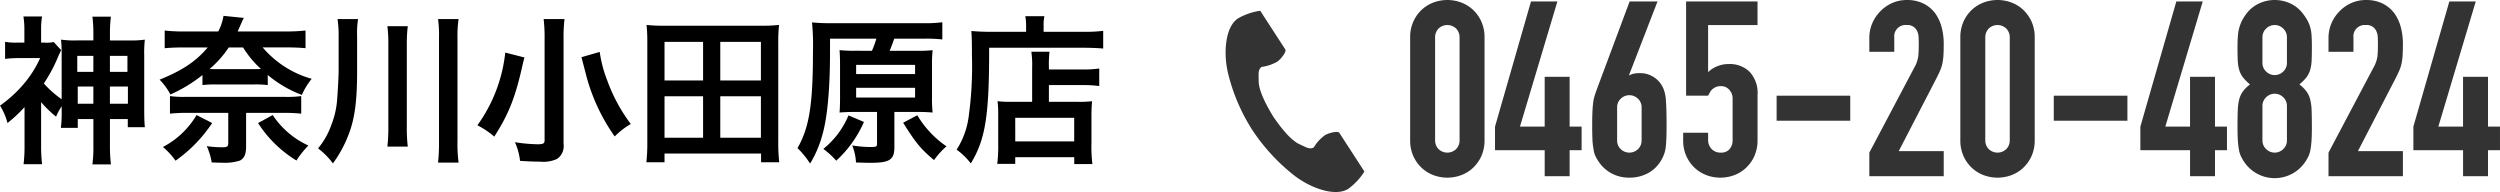
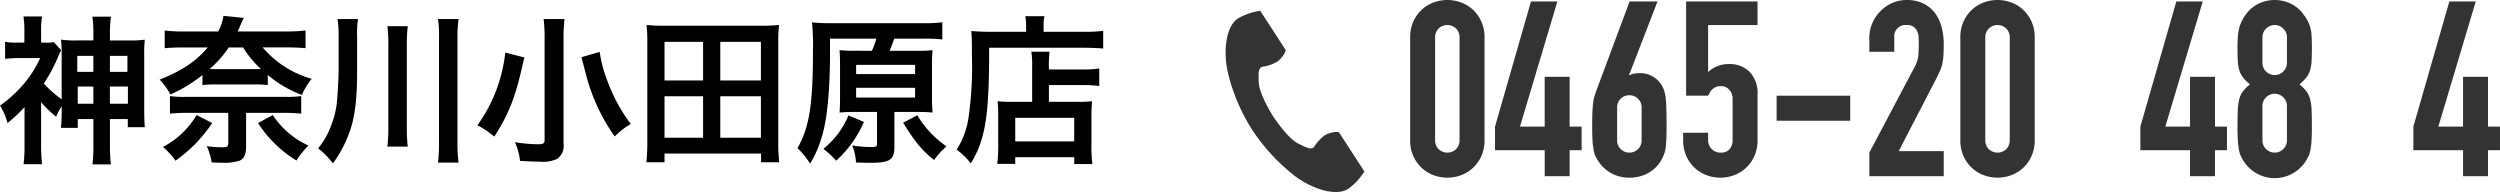
<svg xmlns="http://www.w3.org/2000/svg" width="407.537" height="31.302" viewBox="0 0 407.537 31.302">
  <g id="グループ_3060" data-name="グループ 3060" transform="translate(-514.202 -1077.726)">
    <path id="パス_2466" data-name="パス 2466" d="M744.077,1083.846a6.226,6.226,0,0,1,.5-2.56,5.991,5.991,0,0,1,1.336-1.92,5.749,5.749,0,0,1,1.934-1.22,6.469,6.469,0,0,1,4.586,0,5.763,5.763,0,0,1,1.935,1.22,6.038,6.038,0,0,1,1.336,1.92,6.243,6.243,0,0,1,.5,2.56v16.719a6.245,6.245,0,0,1-.5,2.561,6.014,6.014,0,0,1-1.336,1.92,5.748,5.748,0,0,1-1.935,1.22,6.469,6.469,0,0,1-4.586,0,5.734,5.734,0,0,1-1.934-1.22,5.969,5.969,0,0,1-1.336-1.92,6.228,6.228,0,0,1-.5-2.561Zm4.068,16.719a2.017,2.017,0,0,0,.559,1.461,2.069,2.069,0,0,0,2.871,0,2.021,2.021,0,0,0,.558-1.461v-16.719a2.02,2.02,0,0,0-.558-1.46,2.067,2.067,0,0,0-2.871,0,2.016,2.016,0,0,0-.559,1.46Z" fill="#333" />
    <path id="パス_2467" data-name="パス 2467" d="M766.011,1106.445v-4.239h-8.1v-3.84l5.863-20.4h4.306l-6.1,20.4h4.028v-8.12h4.067v8.12h1.954v3.84h-1.954v4.239Z" fill="#333" />
    <path id="パス_2468" data-name="パス 2468" d="M784.4,1077.967l-4.626,11.96.08.08a1.578,1.578,0,0,1,.618-.261,4.918,4.918,0,0,1,1.1-.1,3.972,3.972,0,0,1,1.994.52,4.07,4.07,0,0,1,1.435,1.319,4.6,4.6,0,0,1,.439.88,6.981,6.981,0,0,1,.279,1.16c.053.482.093,1.087.119,1.822s.04,1.66.04,2.779c0,.934-.013,1.7-.04,2.3s-.066,1.1-.119,1.5a5.653,5.653,0,0,1-.3,1.08,7.636,7.636,0,0,1-.459.92,5.527,5.527,0,0,1-2.133,2.04,6.27,6.27,0,0,1-3.011.719,5.988,5.988,0,0,1-2.991-.741,5.8,5.8,0,0,1-2.114-2.018,5.375,5.375,0,0,1-.5-.92,4.28,4.28,0,0,1-.258-1.08,10.09,10.09,0,0,1-.161-1.5c-.026-.6-.04-1.367-.04-2.3q0-1.32.04-2.181t.121-1.5a6.235,6.235,0,0,1,.239-1.1c.1-.333.225-.688.358-1.062l5.345-14.318Zm-2.592,17.318a1.925,1.925,0,0,0-.6-1.478,2.016,2.016,0,0,0-2.791,0,1.928,1.928,0,0,0-.6,1.478v5.28a1.934,1.934,0,0,0,.6,1.482,2.024,2.024,0,0,0,2.791,0,1.931,1.931,0,0,0,.6-1.482Z" fill="#333" />
    <path id="パス_2469" data-name="パス 2469" d="M800.705,1077.966v3.841h-8.056v7.679a4.537,4.537,0,0,1,1.436-.94,4.854,4.854,0,0,1,1.954-.381,4.624,4.624,0,0,1,3.37,1.262,5.047,5.047,0,0,1,1.3,3.778v7.361a6.234,6.234,0,0,1-.5,2.559,5.991,5.991,0,0,1-1.336,1.921,5.78,5.78,0,0,1-1.935,1.221,6.466,6.466,0,0,1-4.585,0,5.771,5.771,0,0,1-1.935-1.221,5.96,5.96,0,0,1-1.336-1.921,6.218,6.218,0,0,1-.5-2.559v-1.2h4.068v1.04a2.191,2.191,0,0,0,.578,1.621,2.023,2.023,0,0,0,1.5.58,1.8,1.8,0,0,0,1.415-.56,2.268,2.268,0,0,0,.5-1.56v-6.679a2.087,2.087,0,0,0-.539-1.442,1.768,1.768,0,0,0-1.375-.6,1.941,1.941,0,0,0-.878.178,2.28,2.28,0,0,0-.6.42,1.662,1.662,0,0,0-.359.522c-.134.238-.213.386-.24.438H789.06v-15.359Z" fill="#333" />
    <rect id="長方形_2258" data-name="長方形 2258" width="12.004" height="4.08" transform="translate(803.816 1093.325)" fill="#333" />
    <path id="パス_2470" data-name="パス 2470" d="M818.93,1106.445v-3.84l7.339-13.879a5.094,5.094,0,0,0,.638-1.82c.052-.52.08-1.166.08-1.939q0-.521-.021-1.1a2.69,2.69,0,0,0-.219-1.02,1.711,1.711,0,0,0-1.755-1.04,1.839,1.839,0,0,0-1.994,2.04v2.32H818.93v-2.24a6.052,6.052,0,0,1,.479-2.4,6.214,6.214,0,0,1,1.316-1.96,6.009,6.009,0,0,1,1.914-1.339,5.793,5.793,0,0,1,2.394-.5,5.959,5.959,0,0,1,2.731.58,5.45,5.45,0,0,1,1.9,1.58,6.914,6.914,0,0,1,1.056,2.28,10.593,10.593,0,0,1,.339,2.72q0,1.041-.04,1.74a10.425,10.425,0,0,1-.159,1.341,5.944,5.944,0,0,1-.4,1.279q-.279.641-.757,1.56l-5.983,11.56h7.338v4.079Z" fill="#333" />
    <path id="パス_2471" data-name="パス 2471" d="M833.765,1083.846a6.227,6.227,0,0,1,.5-2.56,5.991,5.991,0,0,1,1.336-1.92,5.749,5.749,0,0,1,1.934-1.22,6.469,6.469,0,0,1,4.586,0,5.763,5.763,0,0,1,1.935,1.22,6.038,6.038,0,0,1,1.336,1.92,6.242,6.242,0,0,1,.5,2.56v16.719a6.244,6.244,0,0,1-.5,2.561,6.014,6.014,0,0,1-1.336,1.92,5.748,5.748,0,0,1-1.935,1.22,6.469,6.469,0,0,1-4.586,0,5.734,5.734,0,0,1-1.934-1.22,5.969,5.969,0,0,1-1.336-1.92,6.229,6.229,0,0,1-.5-2.561Zm4.068,16.719a2.017,2.017,0,0,0,.559,1.461,2.069,2.069,0,0,0,2.871,0,2.021,2.021,0,0,0,.558-1.461v-16.719a2.02,2.02,0,0,0-.558-1.46,2.067,2.067,0,0,0-2.871,0,2.016,2.016,0,0,0-.559,1.46Z" fill="#333" />
-     <rect id="長方形_2259" data-name="長方形 2259" width="12.004" height="4.08" transform="translate(848.999 1093.325)" fill="#333" />
    <path id="パス_2472" data-name="パス 2472" d="M871.213,1106.445v-4.239h-8.1v-3.84l5.863-20.4h4.306l-6.1,20.4h4.028v-8.12h4.067v8.12h1.954v3.84H875.28v4.239Z" fill="#333" />
    <path id="パス_2473" data-name="パス 2473" d="M878.948,1085.405q0-1.158.08-1.978a6.45,6.45,0,0,1,.28-1.421,6.564,6.564,0,0,1,.459-1.079,7.352,7.352,0,0,1,.657-1,5.493,5.493,0,0,1,1.994-1.62,6.084,6.084,0,0,1,5.185,0,5.485,5.485,0,0,1,1.994,1.62,9.462,9.462,0,0,1,.678,1,5.693,5.693,0,0,1,.478,1.079,5.876,5.876,0,0,1,.26,1.421q.06.82.059,1.978,0,1.282-.04,2.161a6.59,6.59,0,0,1-.239,1.559,3.672,3.672,0,0,1-.618,1.222,7.692,7.692,0,0,1-1.137,1.138,6.114,6.114,0,0,1,1.137,1.121,3.784,3.784,0,0,1,.618,1.321,8.649,8.649,0,0,1,.239,1.858c.027.736.04,1.634.04,2.7,0,.88-.019,1.609-.059,2.18a13.2,13.2,0,0,1-.18,1.5,4.117,4.117,0,0,1-.339,1.08,8.435,8.435,0,0,1-.538.92,6,6,0,0,1-9.89,0,8.3,8.3,0,0,1-.539-.92,4.08,4.08,0,0,1-.338-1.08,13.216,13.216,0,0,1-.18-1.5c-.04-.571-.061-1.3-.061-2.18,0-1.066.014-1.964.04-2.7a8.7,8.7,0,0,1,.24-1.858,3.764,3.764,0,0,1,.618-1.321,6.116,6.116,0,0,1,1.137-1.121,7.7,7.7,0,0,1-1.137-1.138,3.652,3.652,0,0,1-.618-1.222,6.638,6.638,0,0,1-.24-1.559q-.039-.879-.04-2.161m8.057-1.6a1.894,1.894,0,0,0-.6-1.42,1.969,1.969,0,0,0-2.791,0,1.9,1.9,0,0,0-.6,1.42v4.16a1.9,1.9,0,0,0,.6,1.42,1.969,1.969,0,0,0,2.791,0,1.9,1.9,0,0,0,.6-1.42Zm0,11.2a1.9,1.9,0,0,0-.6-1.421,1.971,1.971,0,0,0-2.791,0,1.905,1.905,0,0,0-.6,1.421v5.6a1.9,1.9,0,0,0,.6,1.42,1.969,1.969,0,0,0,2.791,0,1.9,1.9,0,0,0,.6-1.42Z" fill="#333" />
-     <path id="パス_2474" data-name="パス 2474" d="M893.783,1106.445v-3.84l7.339-13.879a5.1,5.1,0,0,0,.638-1.82c.052-.52.08-1.166.08-1.939q0-.521-.021-1.1a2.69,2.69,0,0,0-.219-1.02,1.71,1.71,0,0,0-1.755-1.04,1.839,1.839,0,0,0-1.994,2.04v2.32h-4.068v-2.24a6.051,6.051,0,0,1,.479-2.4,6.212,6.212,0,0,1,1.316-1.96,6.008,6.008,0,0,1,1.914-1.339,5.793,5.793,0,0,1,2.394-.5,5.959,5.959,0,0,1,2.731.58,5.45,5.45,0,0,1,1.9,1.58,6.915,6.915,0,0,1,1.056,2.28,10.59,10.59,0,0,1,.339,2.72q0,1.041-.04,1.74a10.425,10.425,0,0,1-.159,1.341,5.951,5.951,0,0,1-.4,1.279q-.279.641-.757,1.56l-5.983,11.56h7.338v4.079Z" fill="#333" />
    <path id="パス_2475" data-name="パス 2475" d="M915.718,1106.445v-4.239h-8.1v-3.84l5.863-20.4h4.306l-6.1,20.4h4.028v-8.12h4.067v8.12h1.954v3.84h-1.954v4.239Z" fill="#333" />
    <path id="パス_2476" data-name="パス 2476" d="M524.253,1095.053a9.8,9.8,0,0,0-.909,1.69,18.086,18.086,0,0,1-2.441-2.366v7.046a26.774,26.774,0,0,0,.156,3.068h-3.013a24.914,24.914,0,0,0,.156-3.068v-6.24a22.633,22.633,0,0,1-2.779,2.6,9.722,9.722,0,0,0-1.221-2.834,21.113,21.113,0,0,0,3.714-3.354,17.818,17.818,0,0,0,2.831-4.4h-3.532a18.144,18.144,0,0,0-2.182.13v-2.781a10.011,10.011,0,0,0,1.949.13h1.194v-2.263a13.1,13.1,0,0,0-.155-2h3.038a11.7,11.7,0,0,0-.156,2.028v2.237h.624a5.1,5.1,0,0,0,1.427-.1l1.221,1.326c-.13.26-.182.365-.39.806a25.159,25.159,0,0,1-2.44,4.629,17.785,17.785,0,0,0,2.908,2.574v-7.072a24.906,24.906,0,0,0-.1-2.652,16.109,16.109,0,0,0,2.623.129h2.648V1083.2a21.257,21.257,0,0,0-.155-2.756h3.013a20.76,20.76,0,0,0-.157,2.783v1.091h3.038a16.3,16.3,0,0,0,2.65-.129,20.346,20.346,0,0,0-.1,2.652v8.762c0,1.144.026,2.054.1,2.86h-2.78v-1.326h-2.908v4.186a25.888,25.888,0,0,0,.157,3.2h-3.013a21.806,21.806,0,0,0,.155-3.173v-4.212h-2.545v1.429h-2.753a20.014,20.014,0,0,0,.13-2.781Zm2.545-5.616h2.623v-2.6H526.8Zm.078,5.2h2.545v-2.808h-2.545Zm8.1-7.8h-2.856v2.6h2.856Zm.078,4.992h-2.935v2.808h2.935Z" />
    <path id="パス_2477" data-name="パス 2477" d="M557.853,1091.595a16,16,0,0,0-2.286-.1H549.49a16.229,16.229,0,0,0-2.285.1v-1.637a23.866,23.866,0,0,1-5.22,3.171,10.478,10.478,0,0,0-1.766-2.417c3.688-1.483,5.947-2.991,7.843-5.253h-3.843c-1.377,0-2.415.052-3.169.13V1082.7a26.17,26.17,0,0,0,3.3.156h5.428a8.217,8.217,0,0,0,.858-2.548l3.324.337a4.555,4.555,0,0,0-.39.807c-.286.624-.364.832-.624,1.4h7.662a27.784,27.784,0,0,0,3.4-.156v2.886c-.753-.078-1.9-.13-3.2-.13h-3.791a16.224,16.224,0,0,0,8,5.123,11.2,11.2,0,0,0-1.609,2.626,19.187,19.187,0,0,1-5.558-3.25Zm-9.064,6.189a23.254,23.254,0,0,1-5.973,6.136,12.132,12.132,0,0,0-2.052-2.237,13.707,13.707,0,0,0,5.48-5.2Zm-4.129-1.664c-1.065,0-1.922.051-2.753.13v-2.861a16.907,16.907,0,0,0,2.571.13h16.257a16.5,16.5,0,0,0,2.571-.13v2.861c-.882-.079-1.687-.13-2.778-.13h-6.207v5.433c0,1.3-.286,1.951-.987,2.341a7.954,7.954,0,0,1-2.753.363c-.415,0-1.143-.026-1.869-.051a10.289,10.289,0,0,0-.806-2.653,18.982,18.982,0,0,0,2.468.183c.883,0,1.038-.1,1.038-.755v-4.861Zm10.907-7.125c.52,0,.676,0,1.169-.026a16.454,16.454,0,0,1-2.908-3.51H551.49a16.832,16.832,0,0,1-3.116,3.51c.468.026.649.026,1.116.026Zm3.091,7.487a13.841,13.841,0,0,0,5.817,4.968,14.632,14.632,0,0,0-1.948,2.444,19.465,19.465,0,0,1-6.259-6.11Z" />
    <path id="パス_2478" data-name="パス 2478" d="M572.417,1089.41c0,4.862-.416,7.827-1.429,10.35a19.474,19.474,0,0,1-2.518,4.6,11.977,11.977,0,0,0-2.416-2.443,12.542,12.542,0,0,0,2.181-3.874,14.15,14.15,0,0,0,.884-3.614c.1-.99.285-4.082.285-5.252v-5.617a17.4,17.4,0,0,0-.181-2.731h3.35a14.321,14.321,0,0,0-.156,2.81Zm8.259-7.409a23.367,23.367,0,0,0-.156,2.989V1098.3a26.239,26.239,0,0,0,.156,3.328h-3.324a27.045,27.045,0,0,0,.155-3.3V1084.99a21.6,21.6,0,0,0-.155-2.989Zm8.284-1.171a18.5,18.5,0,0,0-.182,3.068v16.85a23.374,23.374,0,0,0,.182,3.483h-3.35a29,29,0,0,0,.156-3.483V1083.9a19.461,19.461,0,0,0-.156-3.068Z" />
    <path id="パス_2479" data-name="パス 2479" d="M599.706,1087.1c-.052.13-.078.234-.1.312-.078.312-.078.338-.157.624-1.194,5.461-2.285,8.242-4.674,11.961a13.43,13.43,0,0,0-2.753-1.847,24.687,24.687,0,0,0,4.545-11.856Zm6.519-6.266a25.321,25.321,0,0,0-.156,3.171v17.188a2.52,2.52,0,0,1-1.065,2.443,5.273,5.273,0,0,1-2.7.443c-.987,0-2.078-.052-3.324-.13a10.461,10.461,0,0,0-.831-3.042,25.677,25.677,0,0,0,3.713.338c.857,0,1.117-.13,1.117-.624v-16.641a24.937,24.937,0,0,0-.157-3.146Zm5.739,5.356a20.376,20.376,0,0,0,1.2,4.576,27.02,27.02,0,0,0,3.869,7.176,11.954,11.954,0,0,0-2.623,2.028,30.738,30.738,0,0,1-4.622-9.854c-.026-.1-.286-1.118-.8-3.068Z" />
    <path id="パス_2480" data-name="パス 2480" d="M638.267,1104.179v-1.43H622.529v1.43h-2.96a28.377,28.377,0,0,0,.155-3.276v-16.329a23.508,23.508,0,0,0-.13-2.782,26.812,26.812,0,0,0,3.013.13h15.608a26.586,26.586,0,0,0,2.986-.13,22.5,22.5,0,0,0-.13,2.757V1100.9a28.41,28.41,0,0,0,.157,3.276Zm-15.738-13.338h6.285v-6.292h-6.285Zm0,9.334h6.285v-6.76h-6.285Zm9.089-9.334h6.623v-6.292h-6.623Zm0,9.334h6.623v-6.76h-6.623Z" />
    <path id="パス_2481" data-name="パス 2481" d="M656.338,1086.005a15.109,15.109,0,0,0,.725-1.976h-7.555v2.131c0,6.137-.443,10.9-1.3,13.73a17.739,17.739,0,0,1-1.948,4.5,14.084,14.084,0,0,0-2.052-2.523c1.922-3.379,2.519-7.072,2.519-15.807a37.224,37.224,0,0,0-.156-4.682,30.826,30.826,0,0,0,3.325.13h14.752a22.187,22.187,0,0,0,3.167-.154v2.806a22.311,22.311,0,0,0-3.013-.129h-4.83c-.258.728-.441,1.275-.753,1.976h4.364a22.513,22.513,0,0,0,2.649-.1,22.043,22.043,0,0,0-.1,2.522v5.122a21.449,21.449,0,0,0,.1,2.522c-.831-.078-1.638-.1-2.6-.1H660v5.721c0,2.08-.753,2.573-3.92,2.573-.7,0-1.221-.025-2.338-.052a8.305,8.305,0,0,0-.623-2.782,19.25,19.25,0,0,0,3.063.261c.807,0,.989-.078.989-.494v-5.227h-3.507c-.935,0-1.792.026-2.6.1.052-.728.078-1.482.078-2.6V1088.5c0-1.195-.026-1.795-.078-2.6a23.789,23.789,0,0,0,2.6.1Zm-1.3,11.6a18.746,18.746,0,0,1-4.52,6.317,13.478,13.478,0,0,0-2.1-1.924,13.782,13.782,0,0,0,4.1-5.46Zm-1.273-7.8h9.609v-1.509h-9.609Zm0,3.821h9.609v-1.586h-9.609Zm9.973,2.886a16.134,16.134,0,0,0,4.753,5.07,12.827,12.827,0,0,0-2.026,2.237c-2.13-1.769-2.987-2.809-5.039-6.085Z" />
    <path id="パス_2482" data-name="パス 2482" d="M681.471,1081.948a8.632,8.632,0,0,0-.13-1.586h3.116a6.594,6.594,0,0,0-.13,1.613v.935h6.441a24.071,24.071,0,0,0,3.272-.156v2.887c-.779-.079-1.947-.13-3.22-.13H675.445c.027,11.024-.6,14.95-2.986,18.85a11.209,11.209,0,0,0-2.311-2.236,13.134,13.134,0,0,0,1.947-5.278,59.851,59.851,0,0,0,.546-10.115c0-2.21-.027-3.042-.1-3.952.909.078,1.9.13,3.065.13h5.87Zm.986,6.786a14.623,14.623,0,0,0-.13-2.574h2.961a18.776,18.776,0,0,0-.1,2.574v.313h5.453a16.946,16.946,0,0,0,2.753-.156v2.86a19.468,19.468,0,0,0-2.649-.156h-5.557v2.73h4.752a17.192,17.192,0,0,0,2.285-.1,25.944,25.944,0,0,0-.1,2.626v4.238a22.338,22.338,0,0,0,.157,3.38h-2.961v-1.118H679.7v1.092H676.77a24.115,24.115,0,0,0,.156-3.2v-4.732a18.839,18.839,0,0,0-.105-2.288,17.919,17.919,0,0,0,2.312.1h3.324Zm-2.753,12.039h9.609v-3.848H679.7Z" />
    <path id="パス_2501" data-name="パス 2501" d="M716.018,1080.728c-2.028,1.317-2.426,5.434-1.661,8.788a30.341,30.341,0,0,0,4,9.418,31.438,31.438,0,0,0,6.955,7.5c2.747,2.068,6.663,3.383,8.691,2.066a10.28,10.28,0,0,0,2.618-2.811l-1.089-1.683-3-4.625c-.222-.343-1.619-.029-2.328.372a6.766,6.766,0,0,0-1.837,2c-.656.379-1.206,0-2.354-.528-1.411-.649-3-2.67-4.259-4.5-1.153-1.9-2.348-4.174-2.365-5.729-.015-1.265-.135-1.922.478-2.367a6.752,6.752,0,0,0,2.572-.865c.656-.484,1.512-1.633,1.29-1.976l-3-4.625-1.089-1.682a10.289,10.289,0,0,0-3.632,1.247" fill="#333" />
  </g>
</svg>